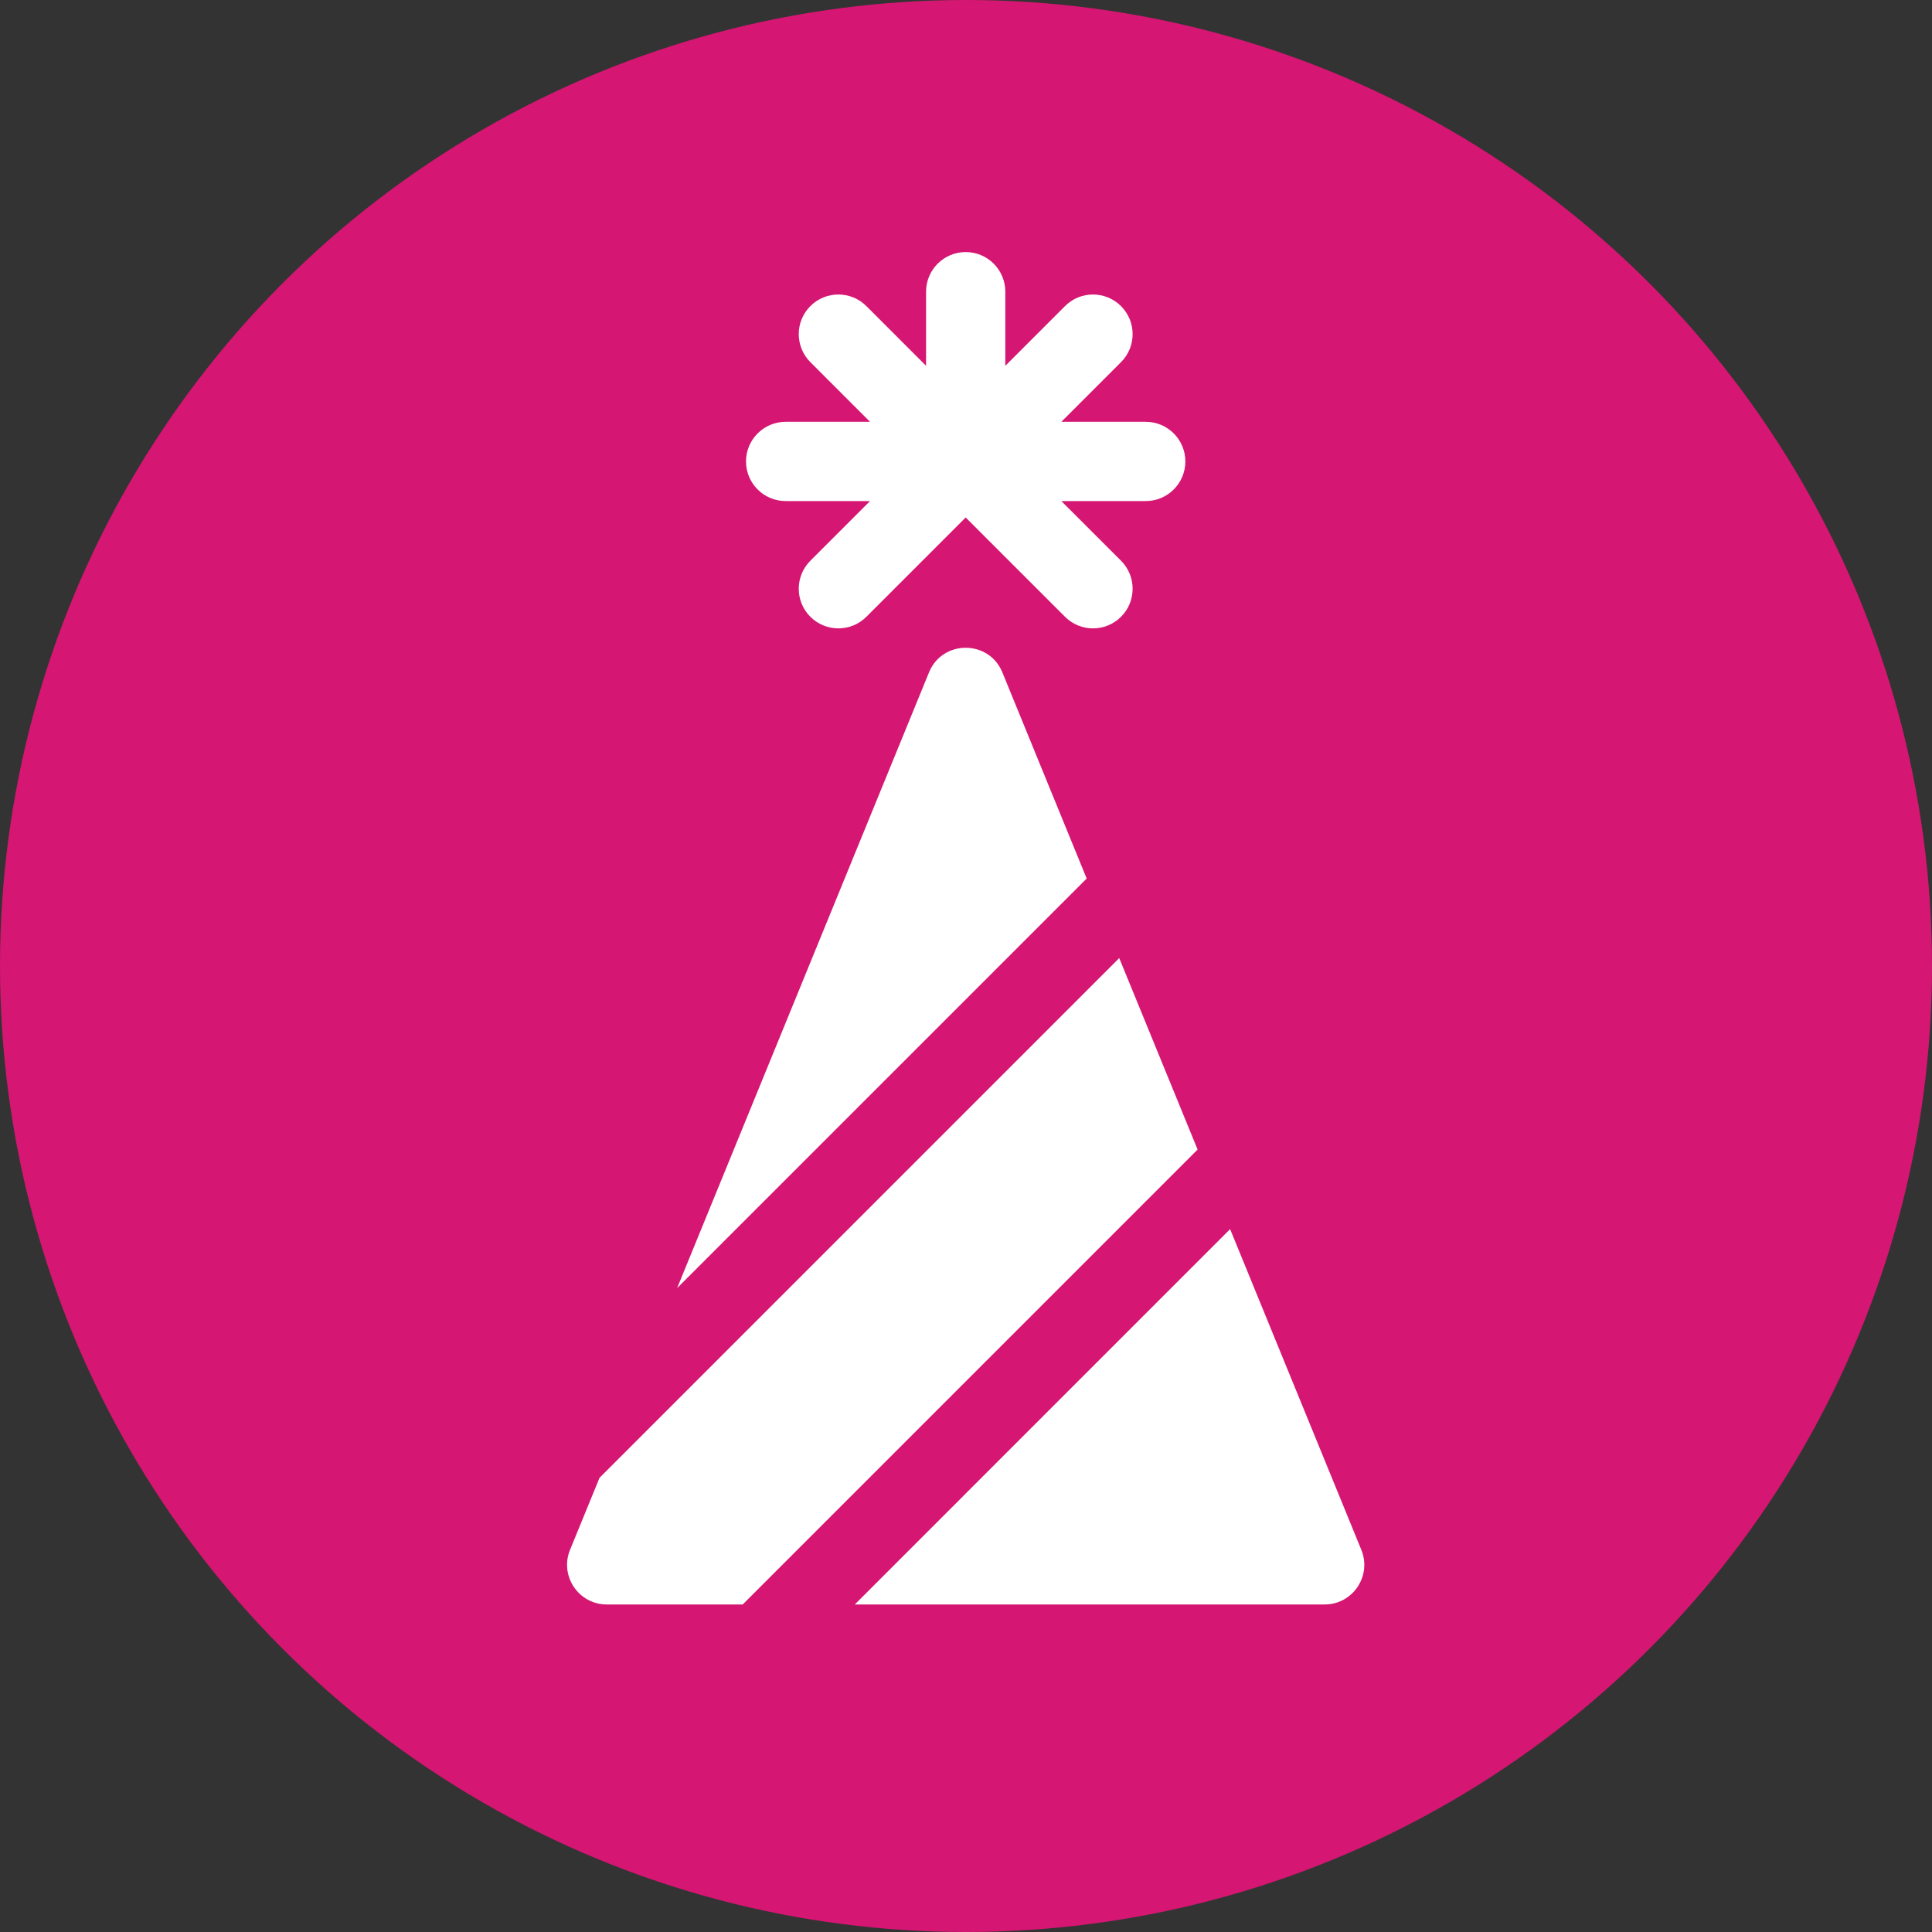
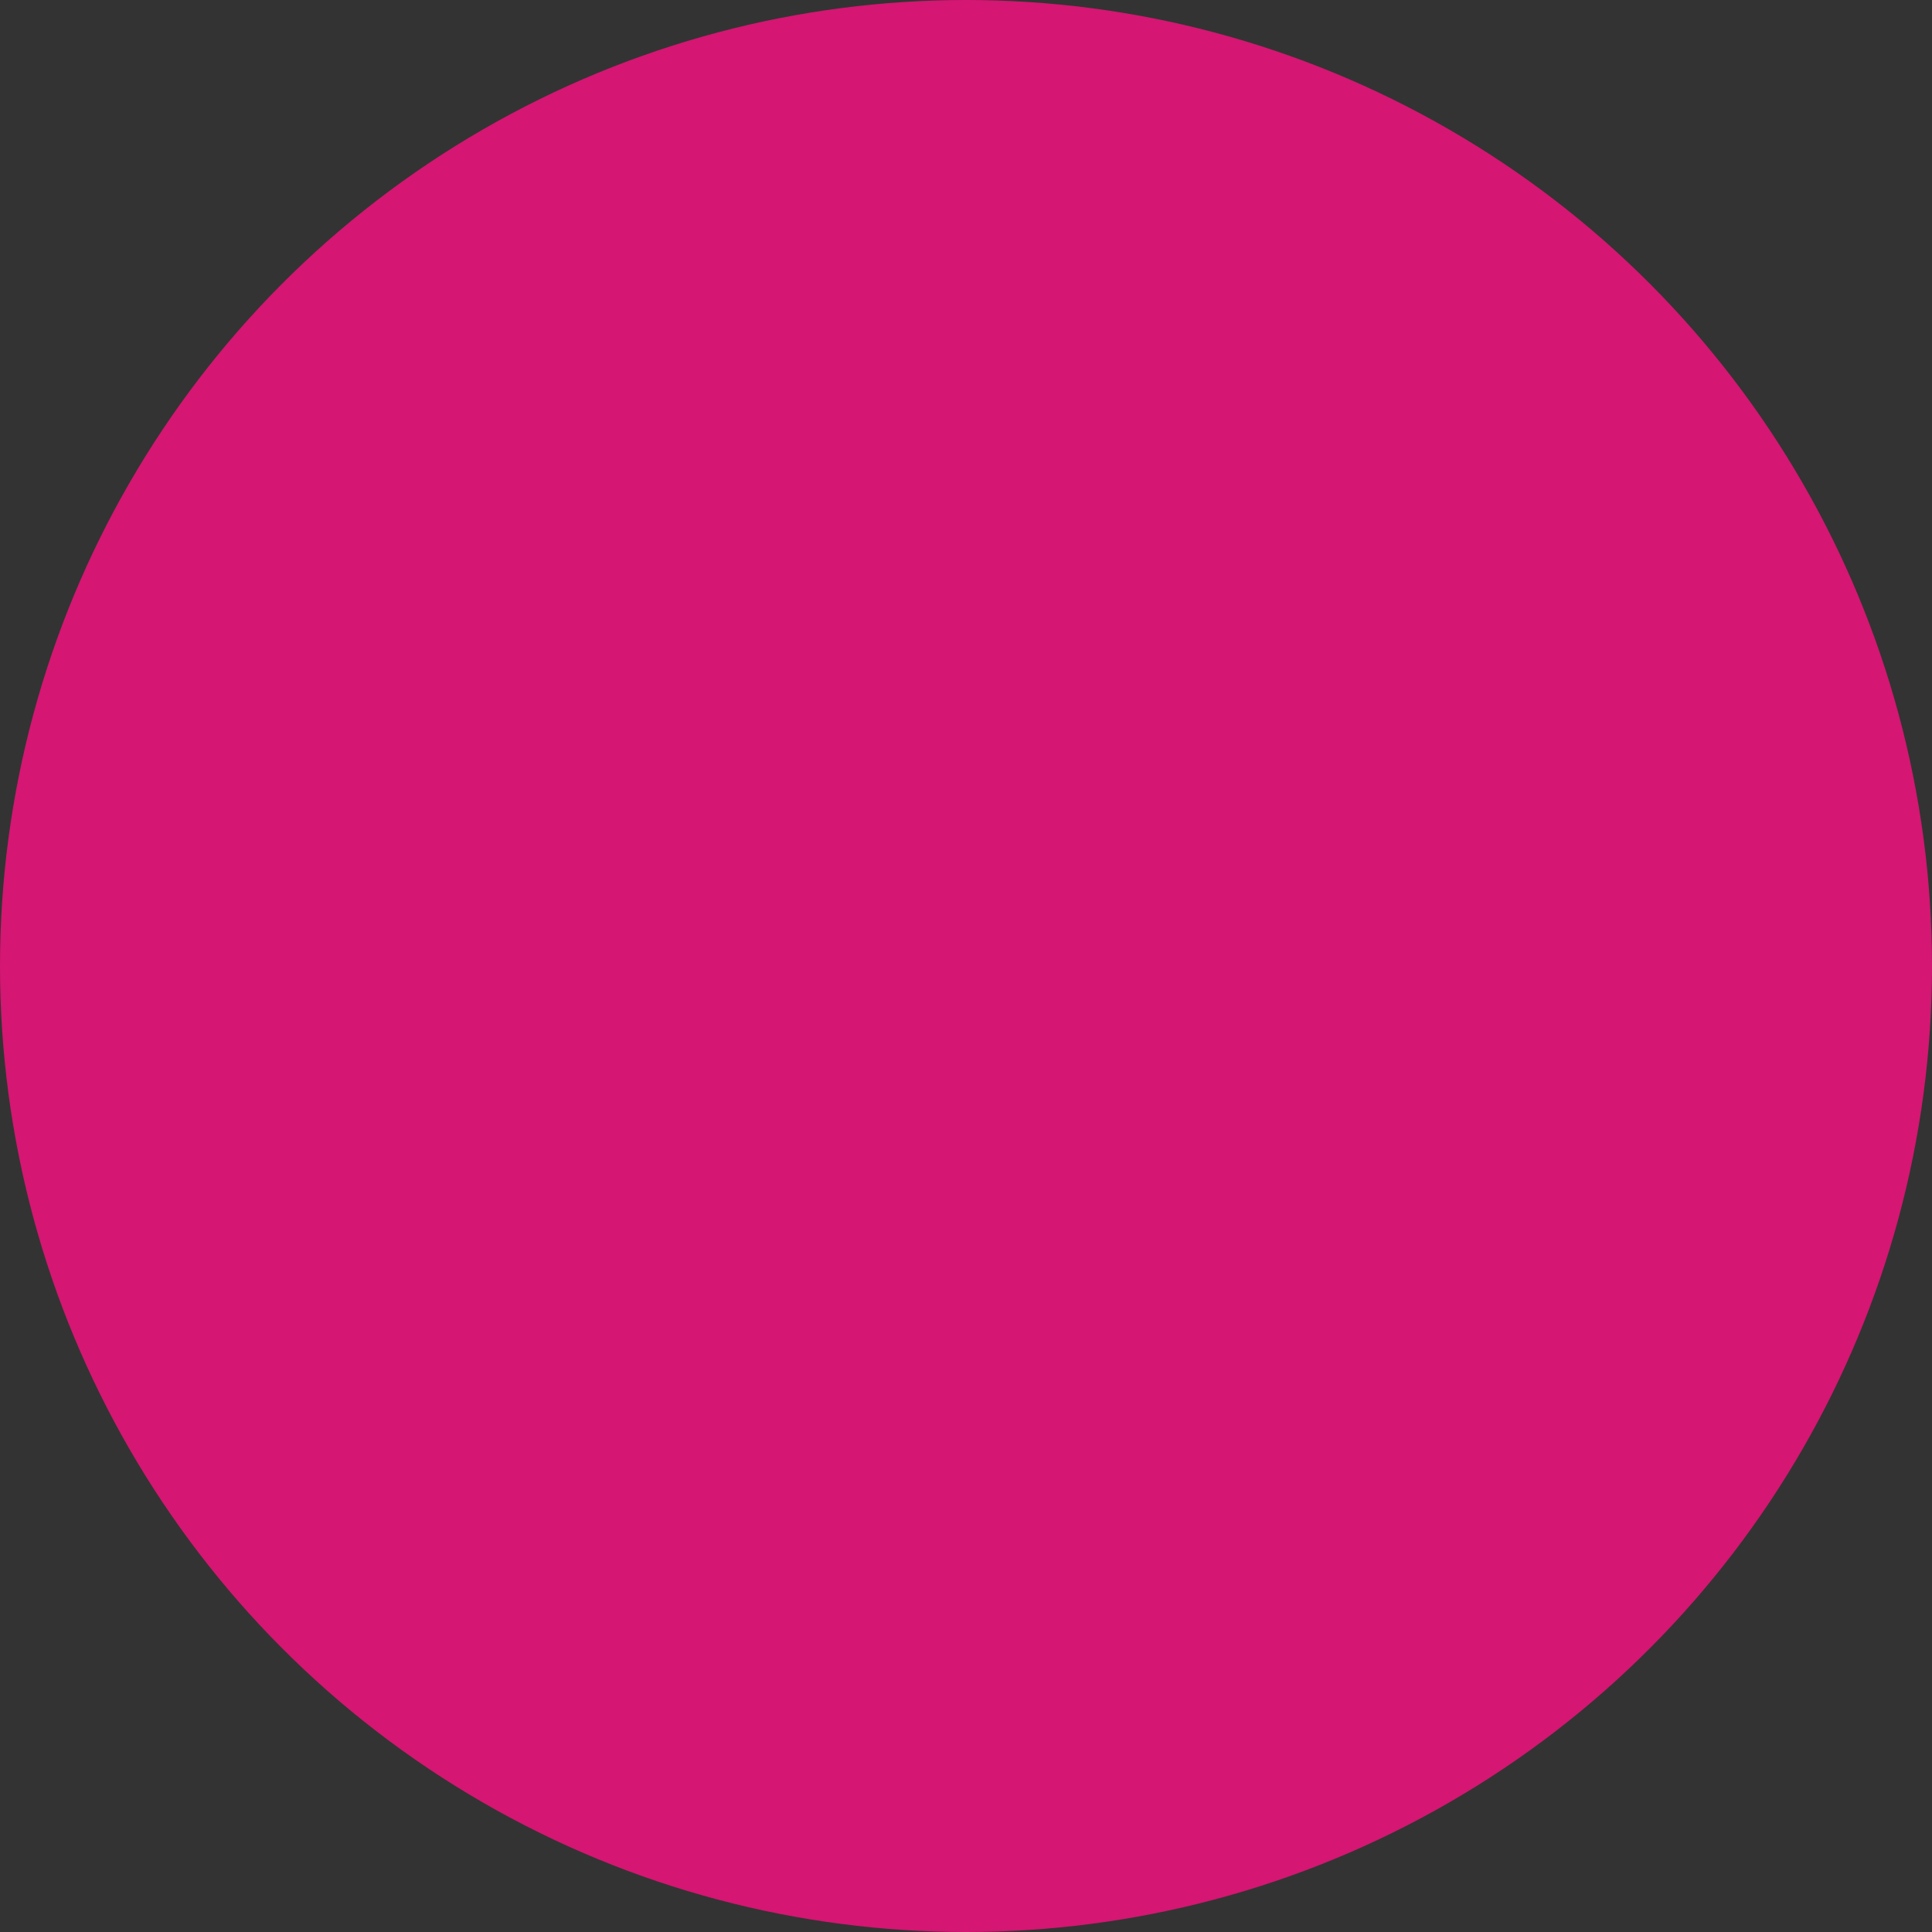
<svg xmlns="http://www.w3.org/2000/svg" version="1.1" width="512" height="512" x="0" y="0" viewBox="0 0 512 512" style="enable-background:new 0 0 512 512" xml:space="preserve" class="">
  <rect x="0" y="0" width="512" height="512" fill="#333333" stroke="none" />
  <circle r="256" cx="256" cy="256" fill="#d51672" shape="circle" />
  <g transform="matrix(0.7,0,0,0.7,150.275,66.8)">
-     <path d="M82.754 94.266h31.95l-22.595 22.593c-5.855 5.86-5.855 15.356 0 21.215 5.871 5.867 15.368 5.848 21.215 0l37.594-37.594 37.594 37.594c5.86 5.86 15.355 5.856 21.215 0 5.855-5.86 5.855-15.355 0-21.215l-22.598-22.593h31.953c8.285 0 15-6.715 15-15 0-8.282-6.715-15-15-15h-31.953l22.594-22.59c5.859-5.86 5.859-15.356 0-21.215-5.856-5.856-15.356-5.86-21.211 0l-22.594 22.594V15c0-8.285-6.715-15-15-15s-15 6.715-15 15v28.055L113.324 20.46c-5.86-5.86-15.355-5.86-21.215 0-5.855 5.855-5.855 15.355 0 21.21l22.594 22.595H82.75c-8.281 0-15 6.714-15 15s6.719 15 15.004 15zM164.797 159.11c-5.07-12.4-22.688-12.4-27.758 0L41.668 392.23l155.059-155.058zM209.047 267.281 12.289 464.051 1.13 491.32C-2.902 501.18 4.367 512 15.019 512h51.489l172.21-172.219zM300.707 491.32l-49.68-121.422L108.937 512h177.88c10.652 0 17.921-10.82 13.89-20.68zm0 0" fill="#ffffff" opacity="1" data-original="#000000" class="" />
-   </g>
+     </g>
</svg>